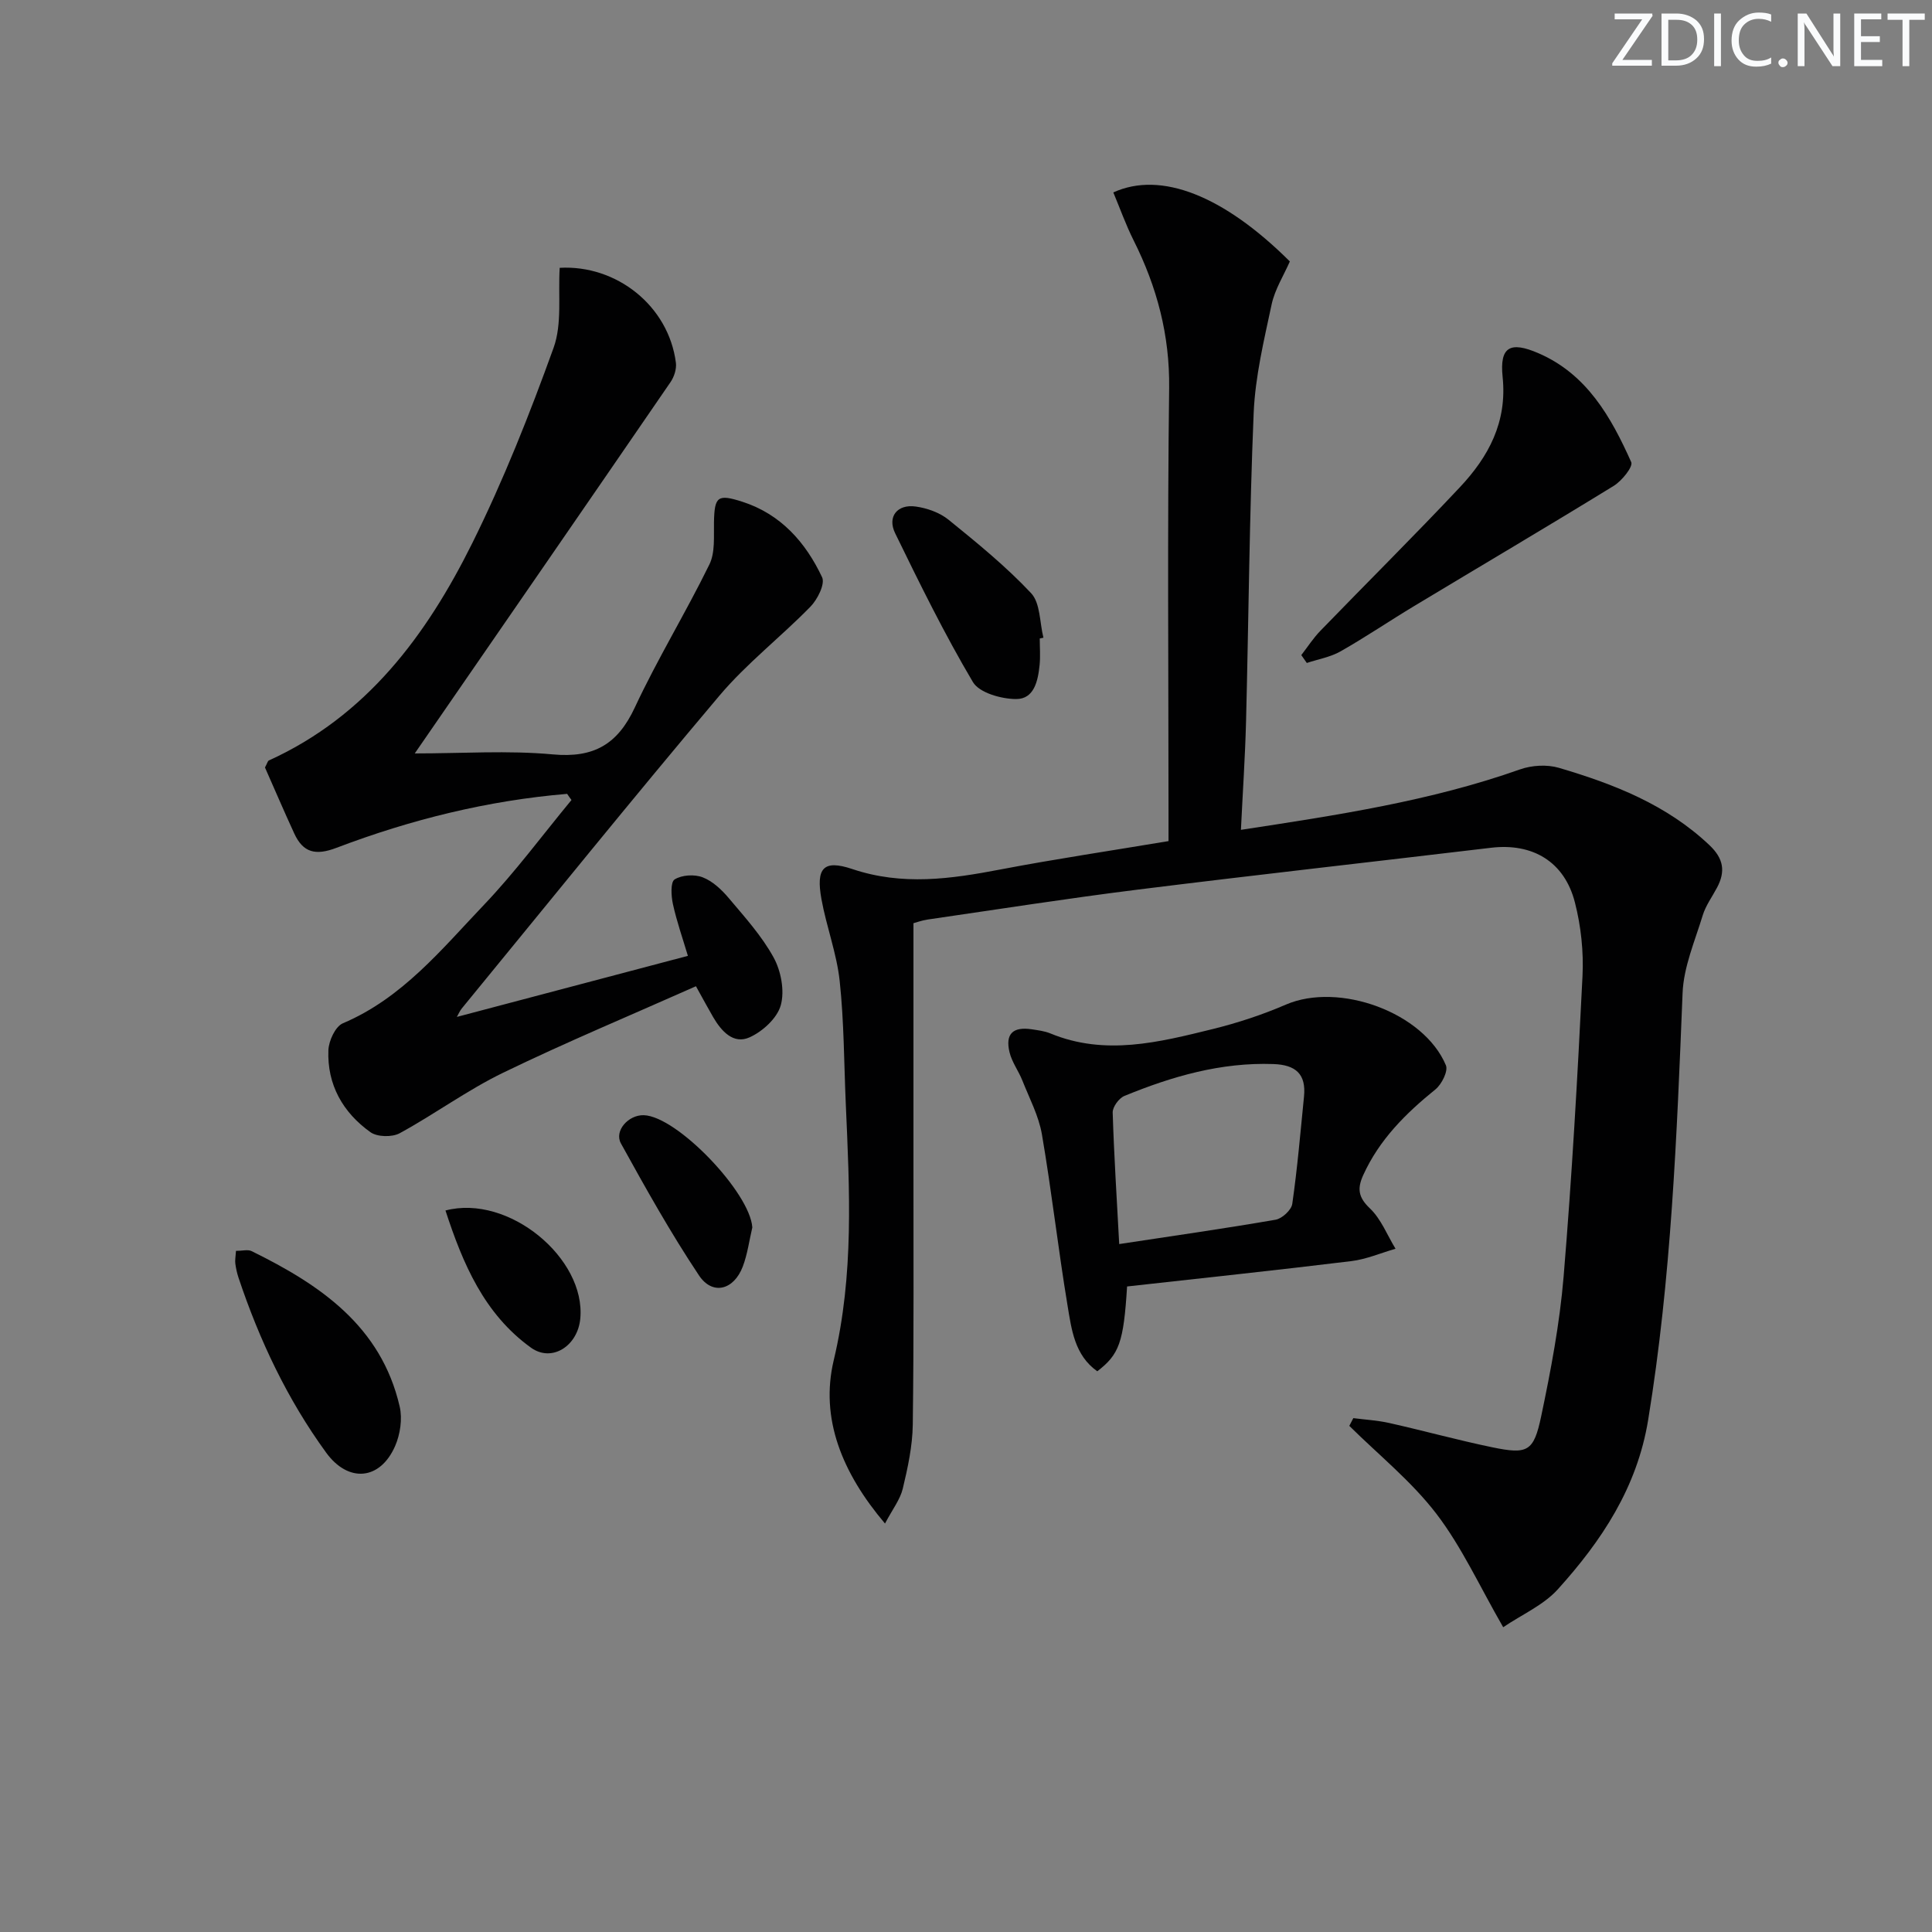
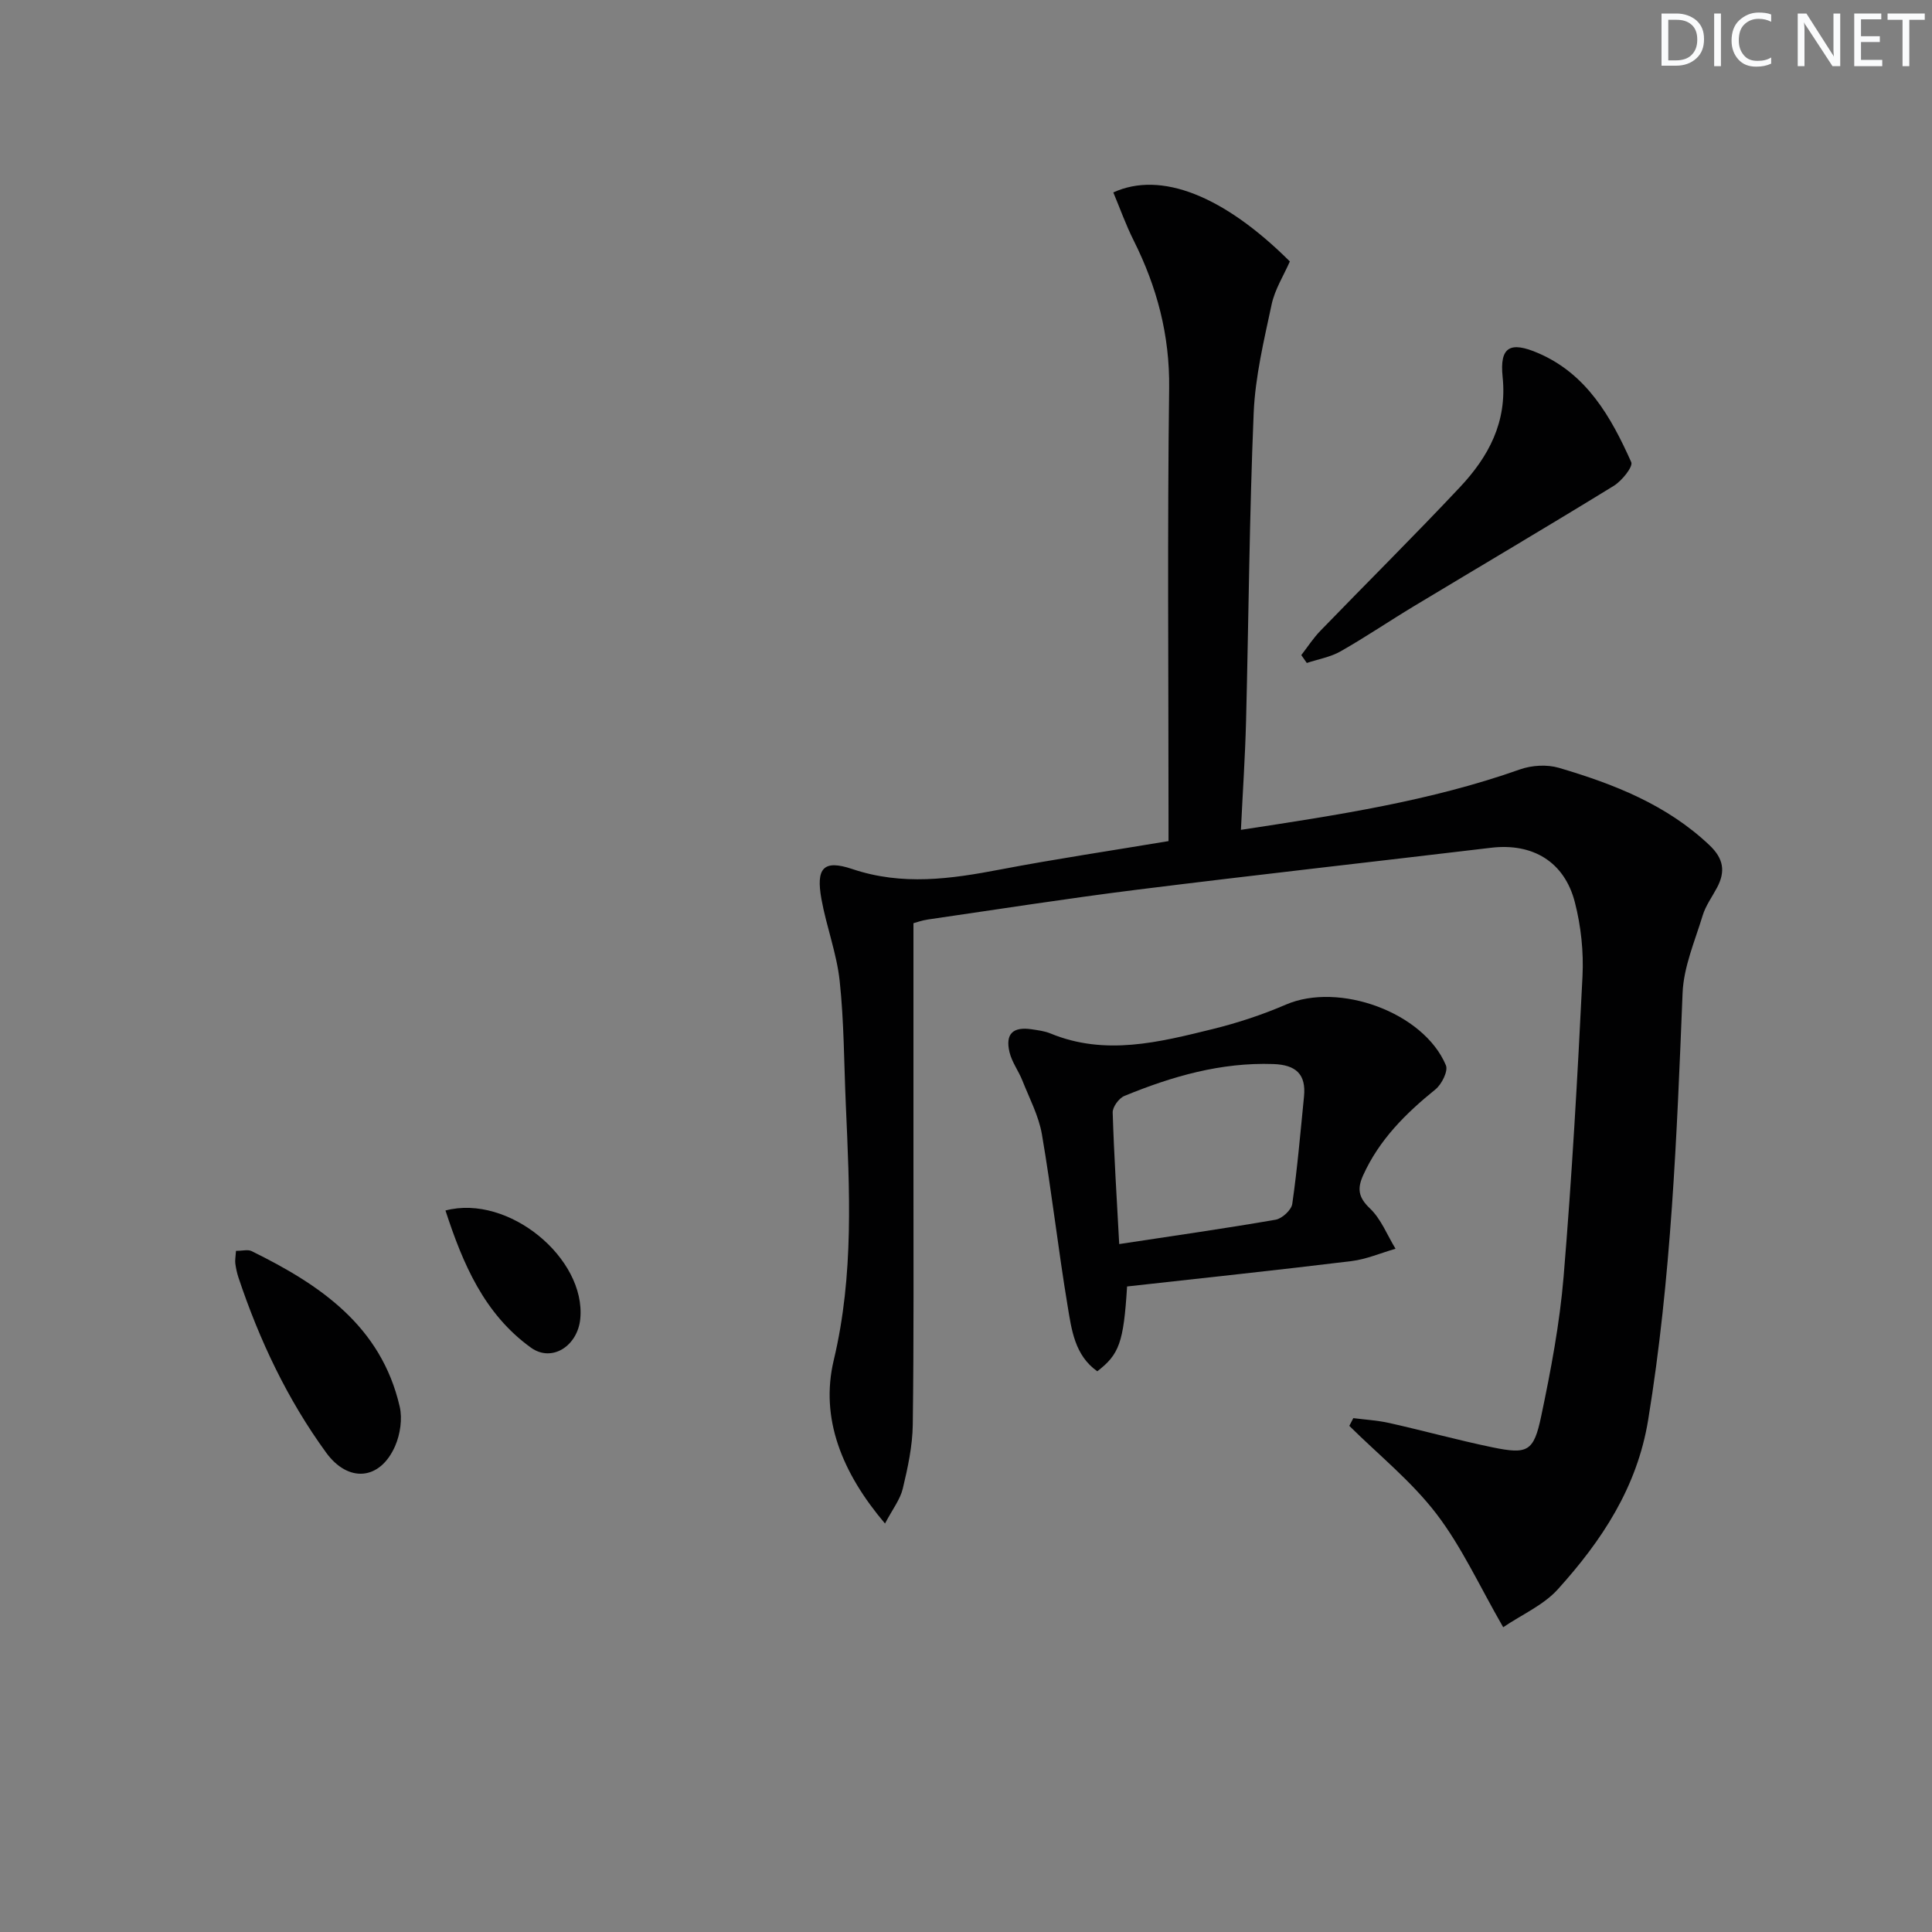
<svg xmlns="http://www.w3.org/2000/svg" enable-background="new 0 0 400 400" viewBox="0 0 400 400">
  <rect x="0" y="0" width="400" height="400" fill="#808080" stroke="none" />
  <g fill="#fafbfc">
-     <path d="m342.2 3.2-6.3 9.2h6.1v1.2h-8.2v-.5l6.2-9.1h-5.7v-1.2h7.8v.4z" />
    <path d="m344 13.7v-10.9h3.1c1.6 0 3 .5 4.1 1.4 1.1 1 1.6 2.2 1.6 3.9s-.5 3-1.6 4-2.5 1.5-4.2 1.5h-3zm1.4-9.6v8.4h1.6c1.4 0 2.5-.4 3.2-1.1.8-.8 1.2-1.8 1.2-3.2s-.4-2.4-1.2-3.1-1.8-1-3.1-1z" />
    <path d="m356.3 2.8v10.9h-1.4v-10.9z" />
    <path d="m366.6 13.2c-.8.4-1.8.6-3 .6-1.6 0-2.8-.5-3.7-1.5s-1.4-2.3-1.4-3.9c0-1.7.5-3.2 1.6-4.2s2.4-1.6 4-1.6c1 0 1.9.1 2.6.4v1.5c-.8-.4-1.6-.6-2.6-.6-1.2 0-2.2.4-3 1.2s-1.1 1.9-1.1 3.3c0 1.3.4 2.3 1.1 3.1s1.6 1.1 2.8 1.1c1.1 0 2-.2 2.8-.7v1.3z" />
-     <path d="m368.2 13c0-.3.1-.5.3-.6.2-.2.4-.3.6-.3.3 0 .5.1.7.3s.3.4.3.6-.1.5-.3.6c-.2.2-.4.3-.7.3s-.5-.1-.6-.3c-.2-.2-.3-.4-.3-.6z" />
    <path d="m381.1 13.7h-1.7l-5.5-8.4c-.2-.2-.3-.5-.4-.7 0 .2.1.8.1 1.5v7.6h-1.4v-10.9h1.8l5.3 8.3c.3.4.4.6.4.8 0-.3-.1-.8-.1-1.6v-7.5h1.4v10.9z" />
    <path d="m389.7 13.7h-5.8v-10.9h5.6v1.2h-4.2v3.5h3.9v1.2h-3.9v3.7h4.4z" />
    <path d="m398.4 4.1h-3.1v9.6h-1.4v-9.6h-3.1v-1.3h7.7v1.3z" />
  </g>
  <path d="m189.12 191.14c0 16.95.01 33.41 0 49.86-.01 17.99.1 35.98-.14 53.96-.06 4.43-1.03 8.91-2.07 13.25-.54 2.25-2.12 4.26-3.68 7.22-8.87-10.46-13.49-21.74-10.61-33.83 4.22-17.71 3.27-35.31 2.49-53.07-.37-8.47-.36-16.99-1.26-25.4-.61-5.73-2.75-11.28-3.78-16.98-1.15-6.38.36-8.25 6.37-6.23 10.41 3.5 20.43 2.06 30.71.09 11.37-2.17 22.83-3.87 34.78-5.87 0-1.67 0-3.46 0-5.25 0-29.49-.25-58.99.13-88.48.14-11.02-2.52-20.99-7.36-30.65-1.61-3.21-2.82-6.63-4.2-9.92 9.88-4.51 22.92.71 36.55 14.29-1.26 2.88-3.11 5.78-3.78 8.93-1.58 7.41-3.39 14.91-3.71 22.43-.89 21.29-1.04 42.6-1.58 63.9-.19 7.28-.68 14.54-1.06 22.42 19.98-3.05 39.26-5.96 57.8-12.52 2.44-.86 5.58-1.04 8.03-.32 11.37 3.35 22.31 7.62 31.18 16.02 2.93 2.78 3.34 5.43 1.57 8.77-1.01 1.91-2.35 3.72-2.97 5.75-1.62 5.32-3.96 10.69-4.17 16.11-1.19 29.56-2.34 59.09-7.13 88.38-2.29 13.98-9.61 24.99-18.7 35.05-2.96 3.28-7.42 5.21-11.31 7.85-4.91-8.52-8.58-16.63-13.85-23.51-5.15-6.72-11.94-12.17-18.01-18.18.28-.53.55-1.07.83-1.6 2.49.32 5.02.46 7.46 1.01 7.13 1.6 14.18 3.55 21.33 5.03 7.28 1.5 8.56.92 10.1-6.4 2.01-9.56 3.84-19.23 4.65-28.95 1.72-20.7 2.89-41.45 3.91-62.2.25-5.06-.31-10.34-1.57-15.25-2.16-8.48-8.78-12.35-17.36-11.33-24.39 2.91-48.81 5.63-73.19 8.67-14.49 1.81-28.93 4.08-43.39 6.18-1.29.19-2.52.64-3.01.77z" fill="#010102" />
-   <path d="m117.42 164.36c-16.45 1.38-32.36 5.32-47.75 11.17-4.33 1.65-6.92 1.02-8.76-2.99-2.14-4.65-4.15-9.35-6.05-13.64.49-.91.57-1.35.8-1.45 20.24-9.19 32.66-25.95 42.12-45 6.48-13.06 11.88-26.71 16.83-40.43 1.8-4.99.92-10.96 1.27-16.57 11.75-.66 22.55 7.86 24.06 19.67.16 1.28-.37 2.91-1.12 4-17.45 25.43-34.97 50.81-52.95 76.87 9.84 0 19.28-.66 28.59.2 8.49.78 13.42-2.08 16.98-9.73 4.7-10.07 10.54-19.6 15.43-29.59 1.22-2.48.89-5.81.95-8.75.11-5.32.73-5.89 5.87-4.24 7.98 2.57 13.11 8.41 16.52 15.64.65 1.39-.96 4.6-2.42 6.09-6.14 6.29-13.22 11.75-18.86 18.44-18.04 21.36-35.6 43.13-53.33 64.75-.41.5-.66 1.14-1.01 1.74 15.73-4.16 31.38-8.29 47.83-12.64-1.05-3.54-2.3-7.08-3.1-10.72-.37-1.68-.52-4.56.35-5.1 1.49-.94 4.11-1.1 5.81-.44 2.06.79 3.92 2.55 5.39 4.29 3.32 3.94 6.85 7.84 9.3 12.31 1.54 2.81 2.31 6.91 1.48 9.89-.74 2.67-3.76 5.43-6.46 6.64-3.35 1.51-5.84-1.28-7.54-4.19-.99-1.7-1.92-3.44-3.56-6.39-13.39 5.96-26.83 11.56-39.91 17.9-7.43 3.6-14.17 8.58-21.44 12.54-1.57.85-4.64.78-6.04-.22-5.71-4.07-8.99-9.84-8.71-16.98.08-1.95 1.44-4.91 3-5.57 12.29-5.21 20.42-15.3 29.2-24.51 6.49-6.81 12.12-14.45 18.13-21.72-.32-.42-.61-.84-.9-1.27z" fill="#010102" />
  <path d="m233.35 266.35c-.72 11.62-1.63 14.06-6.17 17.56-4.69-3.31-5.33-8.63-6.15-13.58-1.96-11.79-3.29-23.68-5.31-35.46-.66-3.84-2.59-7.47-4.05-11.16-.79-1.99-2.17-3.81-2.66-5.86-.91-3.8.7-5.32 4.57-4.75 1.31.2 2.68.36 3.89.86 11.35 4.69 22.53 1.82 33.63-.91 5.14-1.27 10.25-2.95 15.11-5.05 10.99-4.75 28.55 1.58 33.15 12.56.5 1.19-.87 3.93-2.16 4.98-6.16 4.98-11.64 10.42-14.97 17.78-1.25 2.76-1.02 4.57 1.39 6.86 2.32 2.2 3.58 5.53 5.31 8.36-3.05.88-6.04 2.18-9.15 2.56-15.45 1.89-30.94 3.52-46.43 5.25zm-1.63-8.78c11.18-1.7 21.81-3.21 32.37-5.04 1.35-.23 3.28-2.01 3.46-3.28 1.06-7.37 1.69-14.81 2.43-22.22.47-4.66-1.71-6.57-6.35-6.73-10.86-.38-20.97 2.55-30.83 6.6-1.13.46-2.46 2.28-2.43 3.43.27 8.76.83 17.51 1.35 27.24z" fill="#010102" />
  <path d="m269.42 135.63c1.31-1.69 2.48-3.52 3.97-5.05 9.6-9.92 19.4-19.63 28.85-29.69 5.94-6.32 9.84-13.49 8.86-22.87-.64-6.22 1.55-7.43 7.42-4.89 10.02 4.33 15.04 13.22 19.21 22.55.42.95-1.95 3.88-3.62 4.91-13.68 8.41-27.52 16.57-41.28 24.86-5.12 3.08-10.08 6.45-15.27 9.4-2.11 1.2-4.65 1.63-7 2.41-.39-.53-.77-1.08-1.14-1.63z" fill="#010102" />
  <path d="m48.86 258.98c1.34 0 2.46-.33 3.23.05 14.17 6.96 26.81 15.51 30.66 32.18.59 2.55.11 5.76-.95 8.19-3.13 7.12-9.71 7.61-14.26 1.37-8.07-11.08-13.84-23.32-18.17-36.27-.31-.94-.52-1.92-.65-2.9-.09-.64.05-1.31.14-2.62z" fill="#010102" />
-   <path d="m215.27 132.19c0 1.83.15 3.67-.03 5.48-.33 3.25-1.11 7.08-4.87 7.06-3.07-.01-7.62-1.29-8.94-3.52-5.9-9.96-11.02-20.39-16.1-30.81-1.67-3.42.44-6.06 4.25-5.53 2.37.33 4.97 1.25 6.8 2.73 5.93 4.81 11.9 9.67 17.1 15.21 1.93 2.06 1.76 6.09 2.55 9.22-.26.06-.51.11-.76.16z" fill="#010102" />
-   <path d="m155.76 254.13c-.64 2.71-1 5.53-1.98 8.11-1.86 4.87-6.27 6.01-9.07 1.81-5.86-8.79-11.04-18.05-16.15-27.31-1.45-2.62 1.56-5.94 4.72-5.85 6.9.2 22.02 16.04 22.48 23.24z" fill="#010102" />
  <path d="m92.23 250.62c13.09-3.44 29.11 9.93 27.91 22.41-.54 5.65-5.88 9.1-10.21 5.99-9.7-6.99-14.11-17.39-17.7-28.4z" fill="#010102" />
</svg>